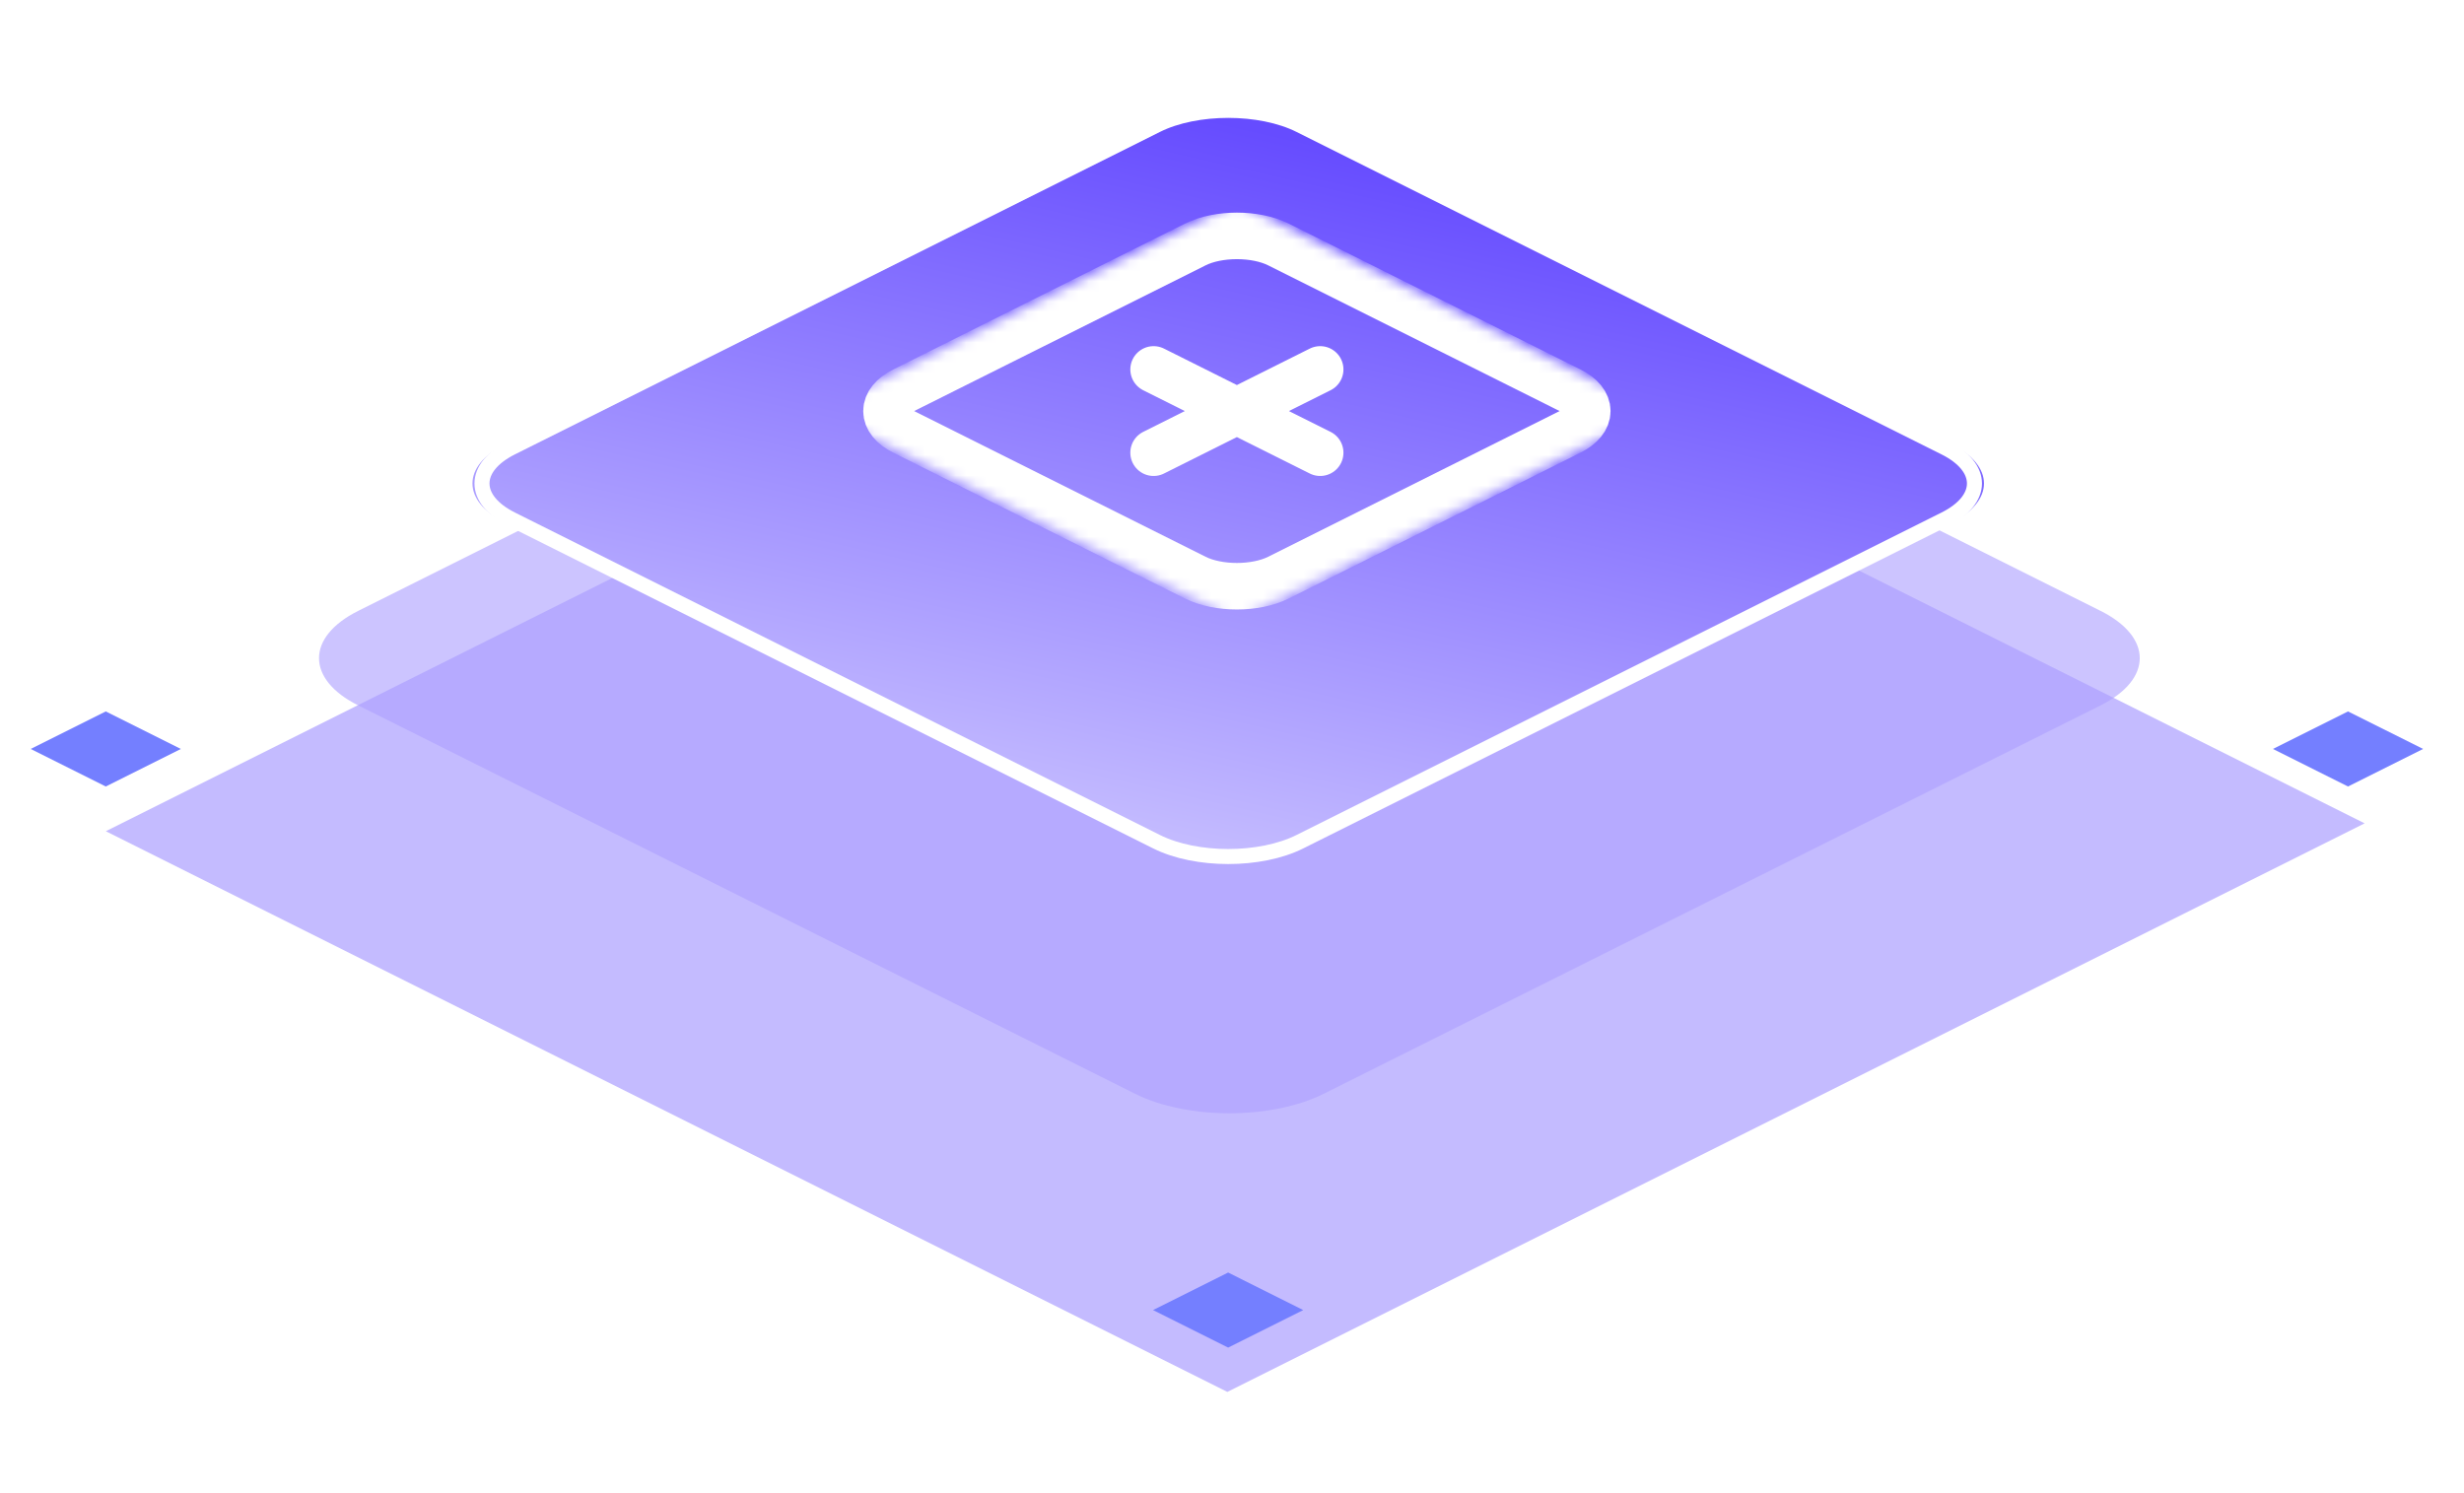
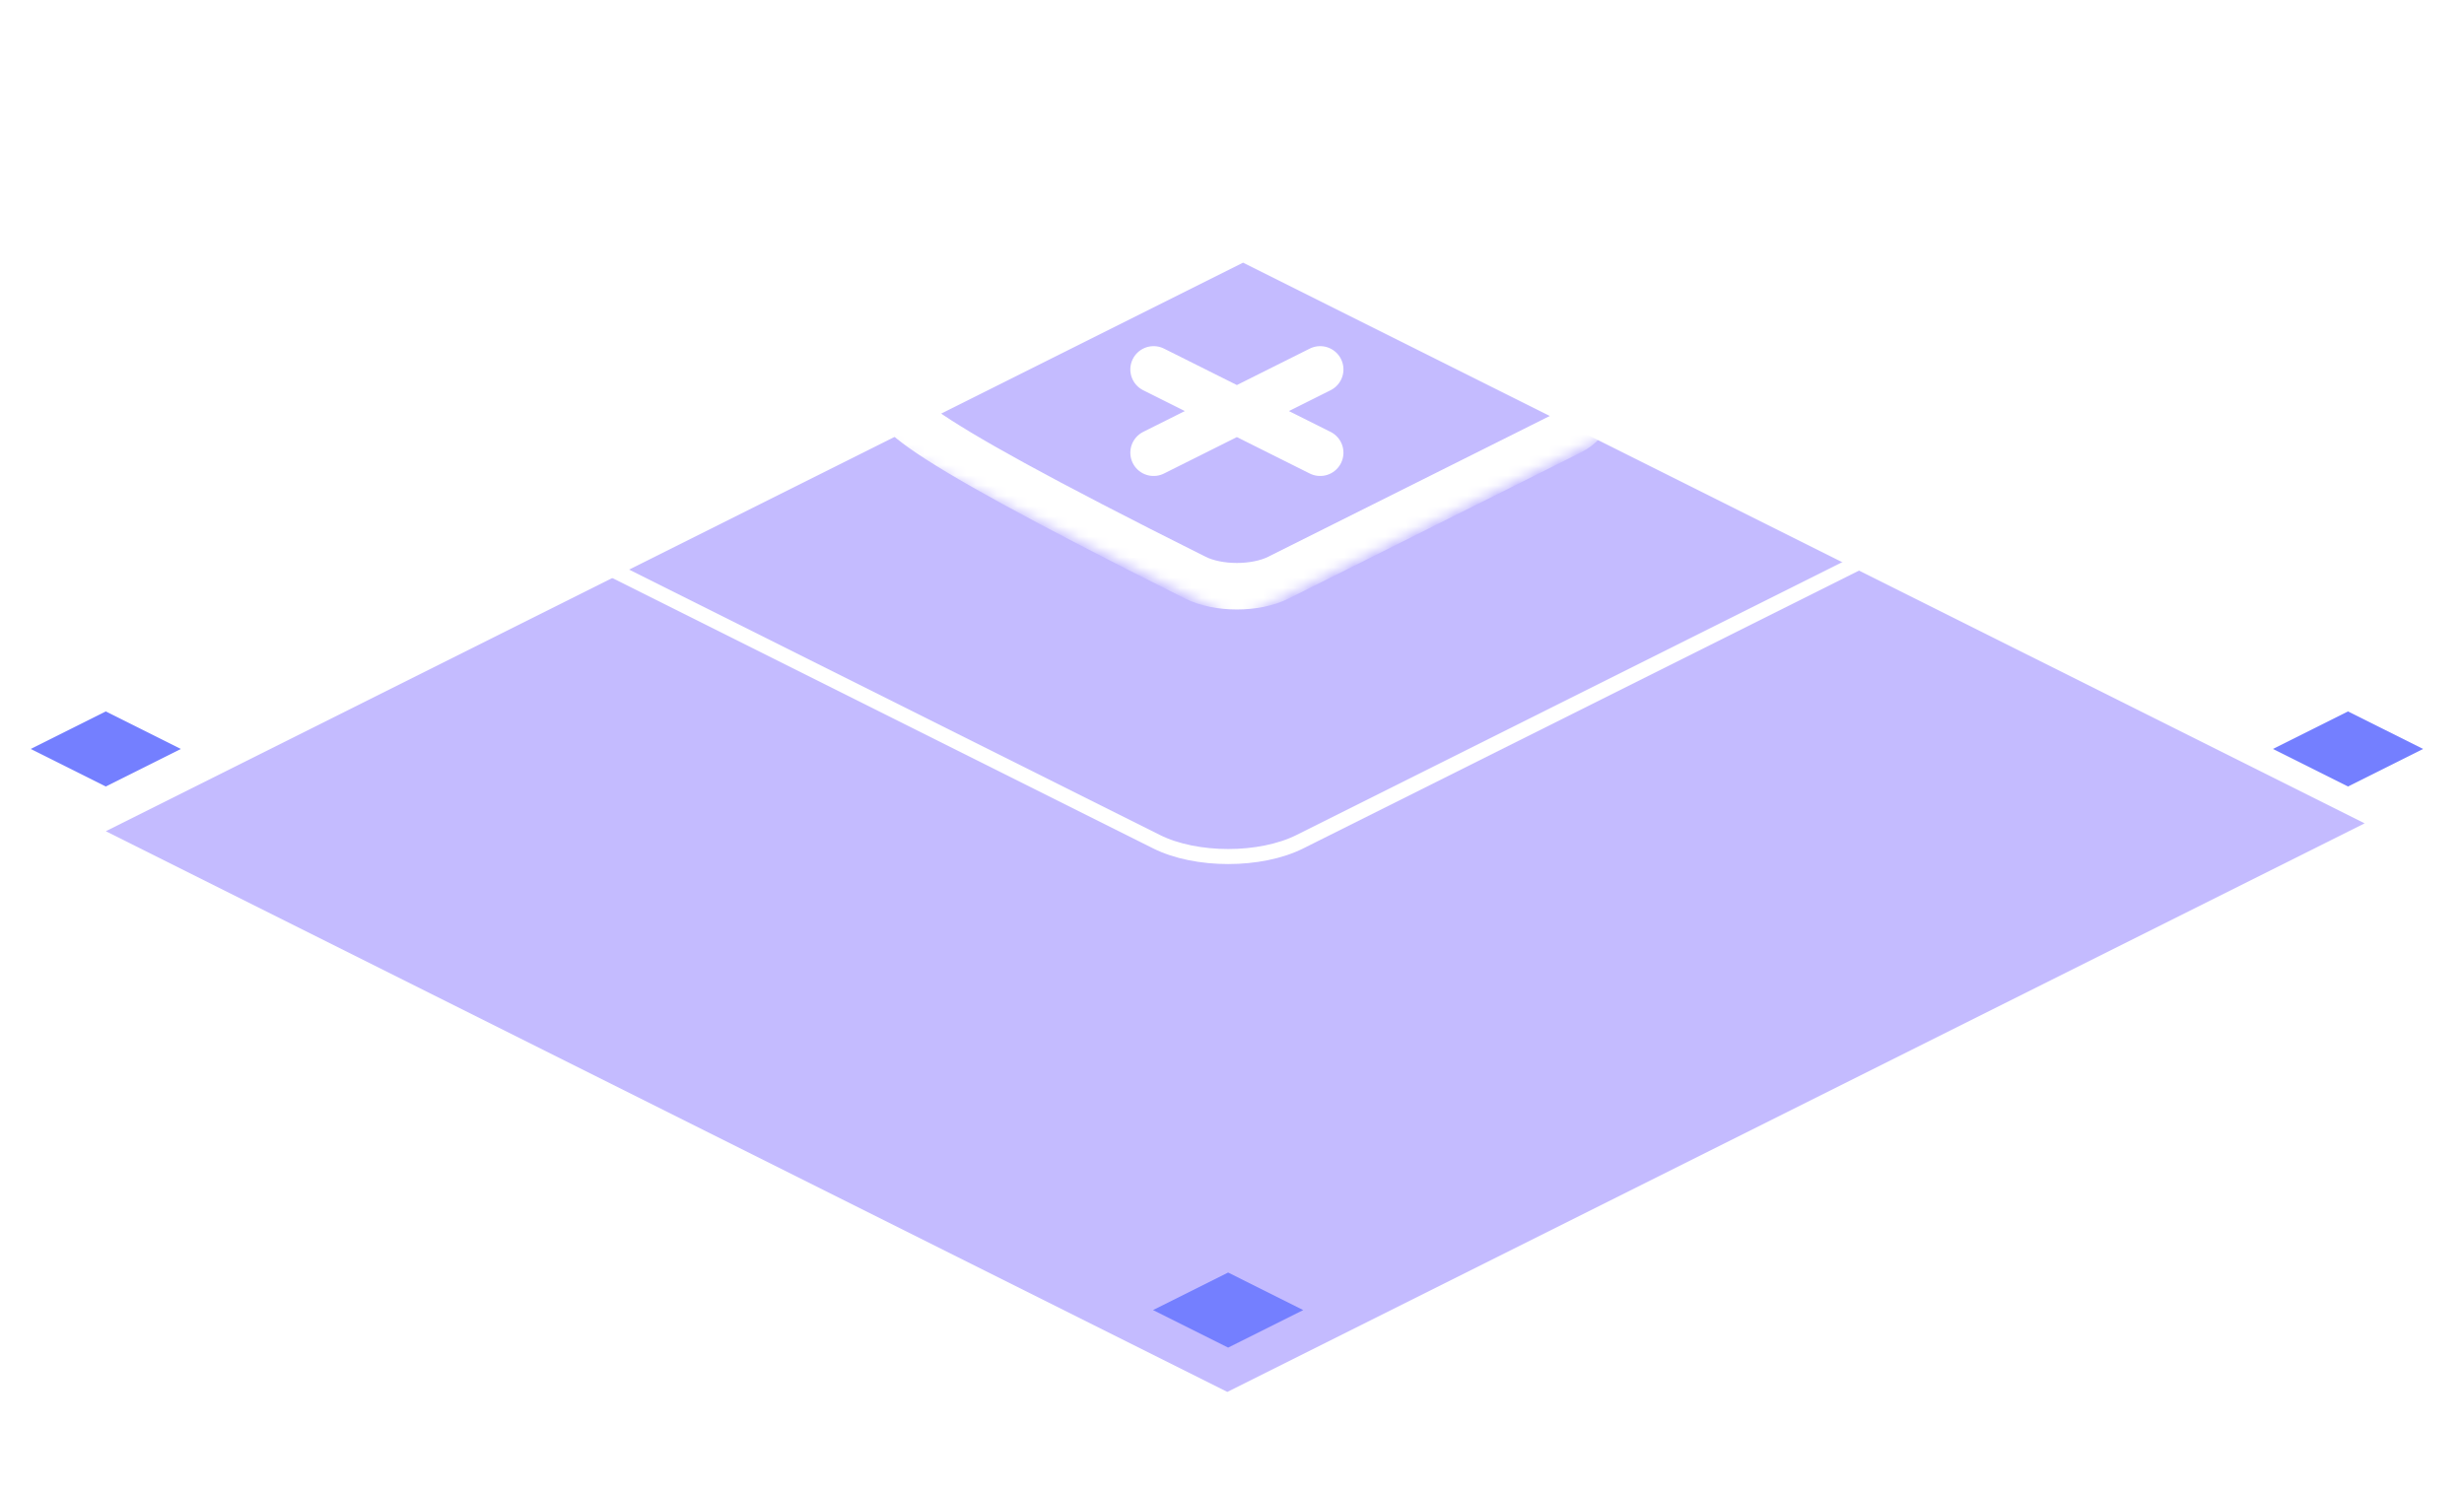
<svg xmlns="http://www.w3.org/2000/svg" width="241" height="146" viewBox="0 0 241 146" fill="none">
  <g filter="url(#filter0_d_1131_1107)">
    <path d="M121.585 17.608L10.352 73.224L120.046 128.071L231.279 72.454L121.585 17.608Z" fill="#C4BBFF" />
  </g>
  <path d="M10.345 69.591L3 73.263L10.345 76.936L17.69 73.263L10.345 69.591Z" fill="#747FFF" />
  <path d="M229.656 69.591L222.311 73.263L229.656 76.936L237.001 73.263L229.656 69.591Z" fill="#747FFF" />
  <path d="M120.123 124.479L112.778 128.152L120.123 131.824L127.468 128.152L120.123 124.479Z" fill="#747FFF" />
  <g filter="url(#filter1_bd_1131_1107)">
-     <path d="M111.004 13.686L35.03 51.673C29.927 54.225 29.927 58.362 35.03 60.913L111.004 98.9C116.108 101.452 124.382 101.452 129.485 98.9L205.459 60.913C210.562 58.362 210.562 54.225 205.459 51.673L129.485 13.686C124.382 11.134 116.108 11.134 111.004 13.686Z" fill="#ACA0FF" fill-opacity="0.62" />
-   </g>
+     </g>
  <g filter="url(#filter2_bd_1131_1107)">
-     <path d="M112.46 3.835L49.39 35.371C45.153 37.489 45.153 40.923 49.39 43.041L112.46 74.577C116.697 76.695 123.565 76.695 127.802 74.577L190.872 43.041C195.109 40.923 195.109 37.489 190.872 35.371L127.802 3.835C123.565 1.717 116.697 1.717 112.46 3.835Z" fill="url(#paint0_linear_1131_1107)" />
    <path d="M50.047 35.699L113.118 4.164C116.991 2.227 123.271 2.227 127.144 4.164L190.215 35.699C194.088 37.636 194.088 40.776 190.215 42.713L127.144 74.248C123.271 76.185 116.991 76.185 113.118 74.248L50.047 42.713C46.174 40.776 46.174 37.636 50.047 35.699Z" stroke="white" stroke-width="1.47" />
  </g>
  <g filter="url(#filter3_d_1131_1107)">
    <mask id="mask0_1131_1107" style="mask-type:luminance" maskUnits="userSpaceOnUse" x="80" y="15" width="82" height="42">
      <path d="M120.942 56.598L80.166 36.21L120.942 15.822L161.718 36.21L120.942 56.598Z" fill="white" stroke="white" stroke-width="0.186" />
    </mask>
    <g mask="url(#mask0_1131_1107)">
-       <path d="M112.832 32.137L129.124 40.283M112.832 40.283L129.124 32.137M88.394 34.174L116.905 19.918C119.154 18.794 122.802 18.794 125.051 19.918L153.562 34.174C155.811 35.298 155.811 37.122 153.562 38.247L125.051 52.502C122.802 53.627 119.154 53.627 116.905 52.502L88.394 38.247C86.145 37.122 86.145 35.298 88.394 34.174Z" stroke="white" stroke-width="4.553" stroke-linecap="round" stroke-linejoin="round" />
+       <path d="M112.832 32.137L129.124 40.283M112.832 40.283L129.124 32.137M88.394 34.174L116.905 19.918C119.154 18.794 122.802 18.794 125.051 19.918L153.562 34.174C155.811 35.298 155.811 37.122 153.562 38.247L125.051 52.502C122.802 53.627 119.154 53.627 116.905 52.502C86.145 37.122 86.145 35.298 88.394 34.174Z" stroke="white" stroke-width="4.553" stroke-linecap="round" stroke-linejoin="round" />
    </g>
  </g>
  <defs>
    <filter id="filter0_d_1131_1107" x="0.796" y="16.137" width="240.039" height="129.576" filterUnits="userSpaceOnUse" color-interpolation-filters="sRGB">
      <feFlood flood-opacity="0" result="BackgroundImageFix" />
      <feColorMatrix in="SourceAlpha" type="matrix" values="0 0 0 0 0 0 0 0 0 0 0 0 0 0 0 0 0 0 127 0" result="hardAlpha" />
      <feOffset dy="8.086" />
      <feGaussianBlur stdDeviation="4.778" />
      <feComposite in2="hardAlpha" operator="out" />
      <feColorMatrix type="matrix" values="0 0 0 0 0 0 0 0 0 0 0 0 0 0 0 0 0 0 0.41 0" />
      <feBlend mode="normal" in2="BackgroundImageFix" result="effect1_dropShadow_1131_1107" />
      <feBlend mode="normal" in="SourceGraphic" in2="effect1_dropShadow_1131_1107" result="shape" />
    </filter>
    <filter id="filter1_bd_1131_1107" x="21.647" y="7.494" width="197.196" height="110.963" filterUnits="userSpaceOnUse" color-interpolation-filters="sRGB">
      <feFlood flood-opacity="0" result="BackgroundImageFix" />
      <feGaussianBlur in="BackgroundImageFix" stdDeviation="2.139" />
      <feComposite in2="SourceAlpha" operator="in" result="effect1_backgroundBlur_1131_1107" />
      <feColorMatrix in="SourceAlpha" type="matrix" values="0 0 0 0 0 0 0 0 0 0 0 0 0 0 0 0 0 0 127 0" result="hardAlpha" />
      <feOffset dy="8.086" />
      <feGaussianBlur stdDeviation="4.778" />
      <feComposite in2="hardAlpha" operator="out" />
      <feColorMatrix type="matrix" values="0 0 0 0 0 0 0 0 0 0 0 0 0 0 0 0 0 0 0.41 0" />
      <feBlend mode="normal" in2="effect1_backgroundBlur_1131_1107" result="effect2_dropShadow_1131_1107" />
      <feBlend mode="normal" in="SourceGraphic" in2="effect2_dropShadow_1131_1107" result="shape" />
    </filter>
    <filter id="filter2_bd_1131_1107" x="36.655" y="-3.928" width="166.951" height="97.736" filterUnits="userSpaceOnUse" color-interpolation-filters="sRGB">
      <feFlood flood-opacity="0" result="BackgroundImageFix" />
      <feGaussianBlur in="BackgroundImageFix" stdDeviation="3.087" />
      <feComposite in2="SourceAlpha" operator="in" result="effect1_backgroundBlur_1131_1107" />
      <feColorMatrix in="SourceAlpha" type="matrix" values="0 0 0 0 0 0 0 0 0 0 0 0 0 0 0 0 0 0 127 0" result="hardAlpha" />
      <feOffset dy="8.086" />
      <feGaussianBlur stdDeviation="4.778" />
      <feComposite in2="hardAlpha" operator="out" />
      <feColorMatrix type="matrix" values="0 0 0 0 0 0 0 0 0 0 0 0 0 0 0 0 0 0 0.41 0" />
      <feBlend mode="normal" in2="effect1_backgroundBlur_1131_1107" result="effect2_dropShadow_1131_1107" />
      <feBlend mode="normal" in="SourceGraphic" in2="effect2_dropShadow_1131_1107" result="shape" />
    </filter>
    <filter id="filter3_d_1131_1107" x="79.827" y="17.635" width="82.301" height="45.15" filterUnits="userSpaceOnUse" color-interpolation-filters="sRGB">
      <feFlood flood-opacity="0" result="BackgroundImageFix" />
      <feColorMatrix in="SourceAlpha" type="matrix" values="0 0 0 0 0 0 0 0 0 0 0 0 0 0 0 0 0 0 127 0" result="hardAlpha" />
      <feOffset dy="4" />
      <feGaussianBlur stdDeviation="2" />
      <feComposite in2="hardAlpha" operator="out" />
      <feColorMatrix type="matrix" values="0 0 0 0 0 0 0 0 0 0 0 0 0 0 0 0 0 0 0.25 0" />
      <feBlend mode="normal" in2="BackgroundImageFix" result="effect1_dropShadow_1131_1107" />
      <feBlend mode="normal" in="SourceGraphic" in2="effect1_dropShadow_1131_1107" result="shape" />
    </filter>
    <linearGradient id="paint0_linear_1131_1107" x1="157.622" y1="87.356" x2="173.932" y2="16.275" gradientUnits="userSpaceOnUse">
      <stop stop-color="#C8C0FF" />
      <stop offset="1" stop-color="#664CFF" />
    </linearGradient>
  </defs>
</svg>